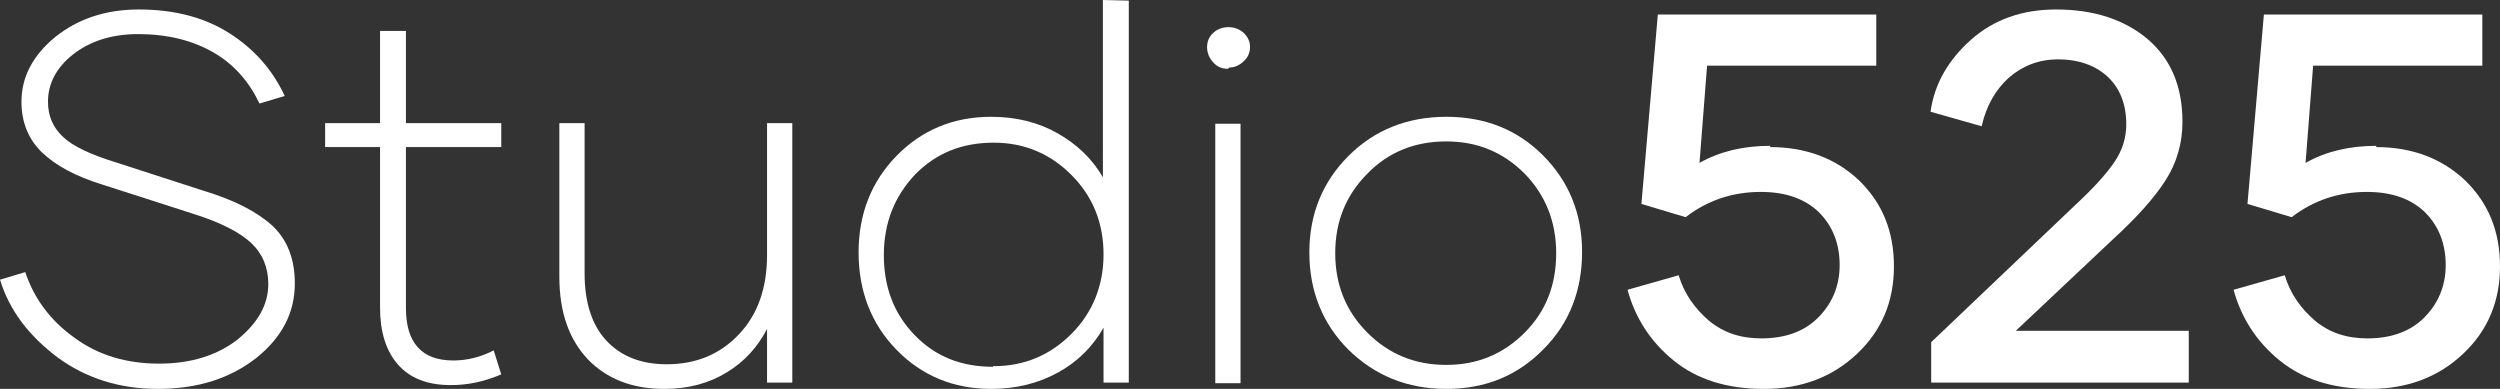
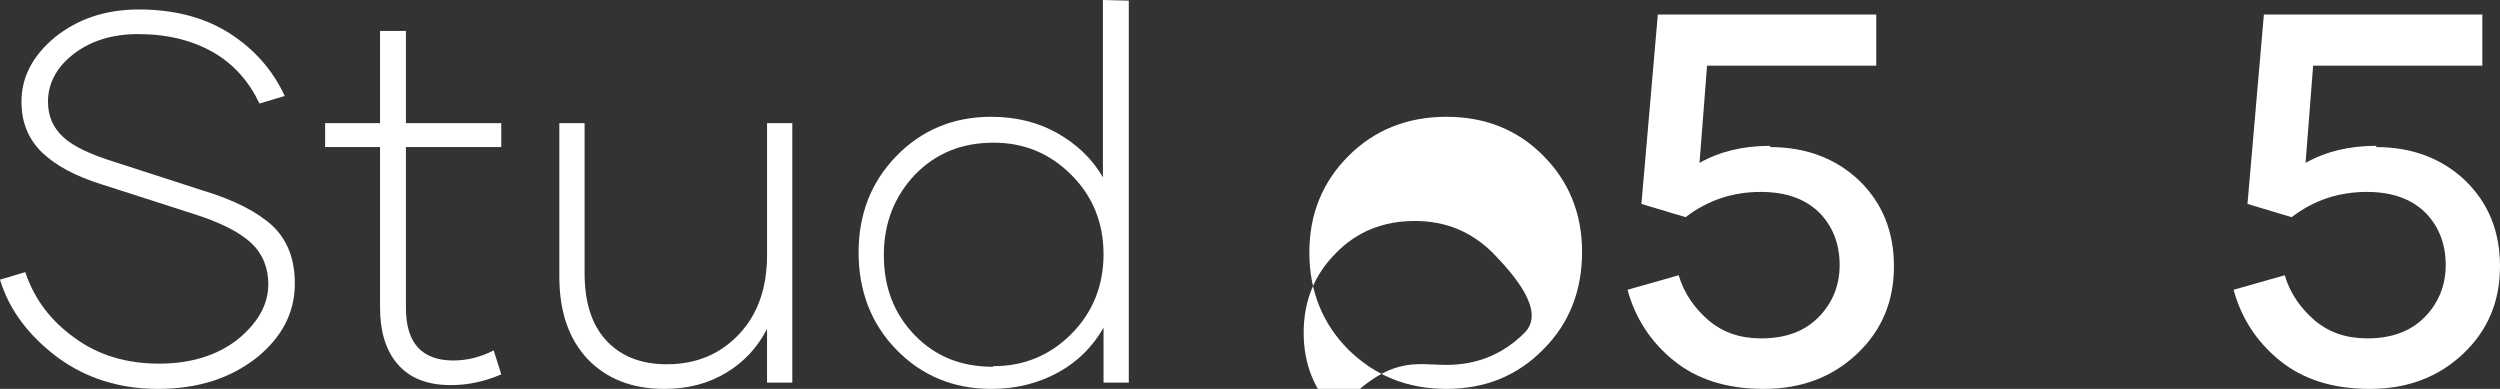
<svg xmlns="http://www.w3.org/2000/svg" version="1.1" id="Layer_1" x="0px" y="0px" viewBox="0 0 396 61.6" style="enable-background:new 0 0 396 61.6;" xml:space="preserve">
  <rect x="0" y="0" width="396" height="61.6" fill="#333333" stroke="none" />
  <style type="text/css">
	.st0{fill:#FFFFFF;}
</style>
  <g>
    <path class="st0" d="M25,61.6c-6.1,0-11.4-1.7-15.9-5C4.6,53.2,1.5,49.2,0,44.3l4-1.2c1.4,4.2,4,7.7,7.8,10.4   c3.8,2.8,8.3,4.1,13.4,4.1c5,0,9.2-1.3,12.4-3.8c3.2-2.6,4.9-5.5,4.9-8.8c0-2.6-0.9-4.8-2.7-6.5c-1.8-1.7-4.9-3.3-9.4-4.7   l-14.3-4.6c-4.2-1.3-7.3-3-9.5-5.1c-2.1-2.1-3.2-4.7-3.2-8c0-3.9,1.8-7.3,5.3-10.2c3.6-2.9,8-4.4,13.3-4.4c5.7,0,10.5,1.3,14.4,3.8   s6.8,5.8,8.7,9.9l-4,1.2c-1.6-3.4-4-6.2-7.3-8.1s-7.3-2.9-11.9-2.9c-4.2,0-7.6,1.1-10.3,3.2c-2.7,2.1-4,4.7-4,7.5   c0,2.3,0.8,4.1,2.4,5.6s4.4,2.8,8.3,4l13.9,4.5c5,1.5,8.6,3.4,11,5.6c2.3,2.2,3.5,5.2,3.5,9.1c0,4.6-2,8.5-6.1,11.8   C36.5,59.9,31.4,61.6,25,61.6L25,61.6z" />
    <path class="st0" d="M64.3,23.3v25.5c0,5.5,2.5,8.3,7.5,8.3c2.1,0,4.3-0.5,6.4-1.6l1.2,3.8c-2.8,1.2-5.4,1.7-8,1.7   c-3.7,0-6.5-1.1-8.4-3.3s-2.8-5.2-2.8-9V23.3h-8.7v-3.8h8.7V4.9h4.1v14.6h15.1v3.8H64.3z" />
    <path class="st0" d="M125.5,19.5v41.1h-4v-8.5c-1.5,2.9-3.6,5.2-6.4,6.9s-6,2.6-9.9,2.6c-5.1,0-9.1-1.6-12.1-4.7   c-3-3.2-4.5-7.5-4.5-13.1V19.5h4v23.8c0,4.5,1.1,8.1,3.4,10.6s5.5,3.8,9.6,3.8c4.7,0,8.5-1.6,11.5-4.8s4.4-7.4,4.4-12.5V19.5H125.5   z" />
    <path class="st0" d="M178.8,0.1v60.5h-4v-8.7c-1.7,3-4.1,5.4-7.2,7.1c-3.1,1.7-6.6,2.6-10.6,2.6c-6,0-11-2.1-15-6.2s-6-9.3-6-15.4   s2-11.2,6-15.3s9-6.2,15-6.2c4,0,7.5,0.9,10.5,2.6s5.5,4,7.2,7V0L178.8,0.1z M157.4,58c4.8,0,8.9-1.7,12.3-5.1   c3.4-3.4,5.1-7.7,5.1-12.6c0-5-1.7-9.2-5.1-12.6s-7.5-5.1-12.3-5.1c-5.1,0-9.2,1.7-12.5,5.1c-3.2,3.4-4.9,7.6-4.9,12.7   s1.6,9.3,4.9,12.7s7.4,5,12.4,5V58H157.4z" />
-     <path class="st0" d="M194.5,10.9c-0.9,0-1.7-0.3-2.3-1c-0.6-0.6-1-1.5-1-2.4s0.3-1.7,1-2.3c0.6-0.6,1.5-0.9,2.4-0.9   s1.7,0.3,2.4,0.9c0.6,0.6,1,1.3,1,2.2s-0.3,1.7-1,2.3c-0.6,0.6-1.4,1-2.3,1L194.5,10.9z M192.5,19.6h4v41.1h-4V19.6z" />
-     <path class="st0" d="M229.1,61.6c-6.2,0-11.3-2.1-15.5-6.2c-4.1-4.1-6.2-9.3-6.2-15.4s2.1-11.2,6.2-15.3s9.3-6.2,15.5-6.2   c6.1,0,11.2,2,15.3,6.1s6.2,9.2,6.2,15.3s-2,11.3-6.1,15.4C240.4,59.5,235.3,61.6,229.1,61.6L229.1,61.6z M229.1,57.8   c4.9,0,9-1.7,12.4-5.1c3.4-3.4,5-7.6,5-12.6s-1.7-9.2-5-12.6c-3.4-3.4-7.5-5.1-12.4-5.1c-5,0-9.2,1.7-12.5,5.1   c-3.4,3.4-5.1,7.6-5.1,12.6s1.7,9.2,5.1,12.6C220,56.1,224.1,57.8,229.1,57.8L229.1,57.8z" />
+     <path class="st0" d="M229.1,61.6c-6.2,0-11.3-2.1-15.5-6.2c-4.1-4.1-6.2-9.3-6.2-15.4s2.1-11.2,6.2-15.3s9.3-6.2,15.5-6.2   c6.1,0,11.2,2,15.3,6.1s6.2,9.2,6.2,15.3s-2,11.3-6.1,15.4C240.4,59.5,235.3,61.6,229.1,61.6L229.1,61.6z M229.1,57.8   c4.9,0,9-1.7,12.4-5.1s-1.7-9.2-5-12.6c-3.4-3.4-7.5-5.1-12.4-5.1c-5,0-9.2,1.7-12.5,5.1   c-3.4,3.4-5.1,7.6-5.1,12.6s1.7,9.2,5.1,12.6C220,56.1,224.1,57.8,229.1,57.8L229.1,57.8z" />
    <path class="st0" d="M280.4,23.3c5.7,0,10.4,1.8,14.1,5.3c3.7,3.6,5.5,8.1,5.5,13.6s-1.9,10.1-5.8,13.8c-3.9,3.7-8.8,5.6-14.8,5.6   c-5.9,0-10.6-1.5-14.3-4.5s-6.1-6.8-7.3-11.2l8.1-2.3c0.9,3,2.6,5.3,4.8,7.2c2.3,1.9,5,2.8,8.3,2.8c3.8,0,6.8-1.1,9-3.3   s3.4-5,3.4-8.3c0-3.4-1.1-6.2-3.3-8.4c-2.2-2.1-5.2-3.2-9.2-3.2c-4.4,0-8.4,1.3-11.9,4l-7-2.1l2.6-30h34.6v8.1h-26.8l-1.2,15.4   c3.2-1.8,6.9-2.7,11.2-2.7V23.3z" />
-     <path class="st0" d="M346.7,52.4v8.2h-40.8v-6.4l22.9-21.8c2.8-2.6,4.8-4.8,6.1-6.7c1.3-1.9,1.9-3.9,1.9-6c0-3.2-1-5.7-2.9-7.5   s-4.6-2.8-7.9-2.8c-3,0-5.6,1-7.8,2.9c-2.1,1.9-3.6,4.5-4.3,7.7l-8.1-2.3c0.6-4.4,2.8-8.2,6.4-11.4s8.1-4.8,13.5-4.8   c6,0,10.8,1.6,14.5,4.7c3.7,3.2,5.5,7.5,5.5,13.1c0,3.4-0.9,6.5-2.7,9.3s-4.5,5.8-8.2,9.2l-15.5,14.6L346.7,52.4z" />
    <path class="st0" d="M376.4,23.3c5.7,0,10.4,1.8,14.1,5.3c3.7,3.6,5.5,8.1,5.5,13.6s-1.9,10.1-5.8,13.8c-3.9,3.7-8.8,5.6-14.8,5.6   c-5.9,0-10.6-1.5-14.3-4.5s-6.1-6.8-7.3-11.2l8.1-2.3c0.9,3,2.6,5.3,4.8,7.2c2.3,1.9,5,2.8,8.3,2.8c3.8,0,6.8-1.1,9-3.3   s3.4-5,3.4-8.3c0-3.4-1.1-6.2-3.3-8.4c-2.2-2.1-5.2-3.2-9.2-3.2c-4.4,0-8.4,1.3-11.9,4l-7-2.1l2.6-30h34.6v8.1h-26.8l-1.2,15.4   c3.2-1.8,6.9-2.7,11.2-2.7V23.3z" />
  </g>
</svg>